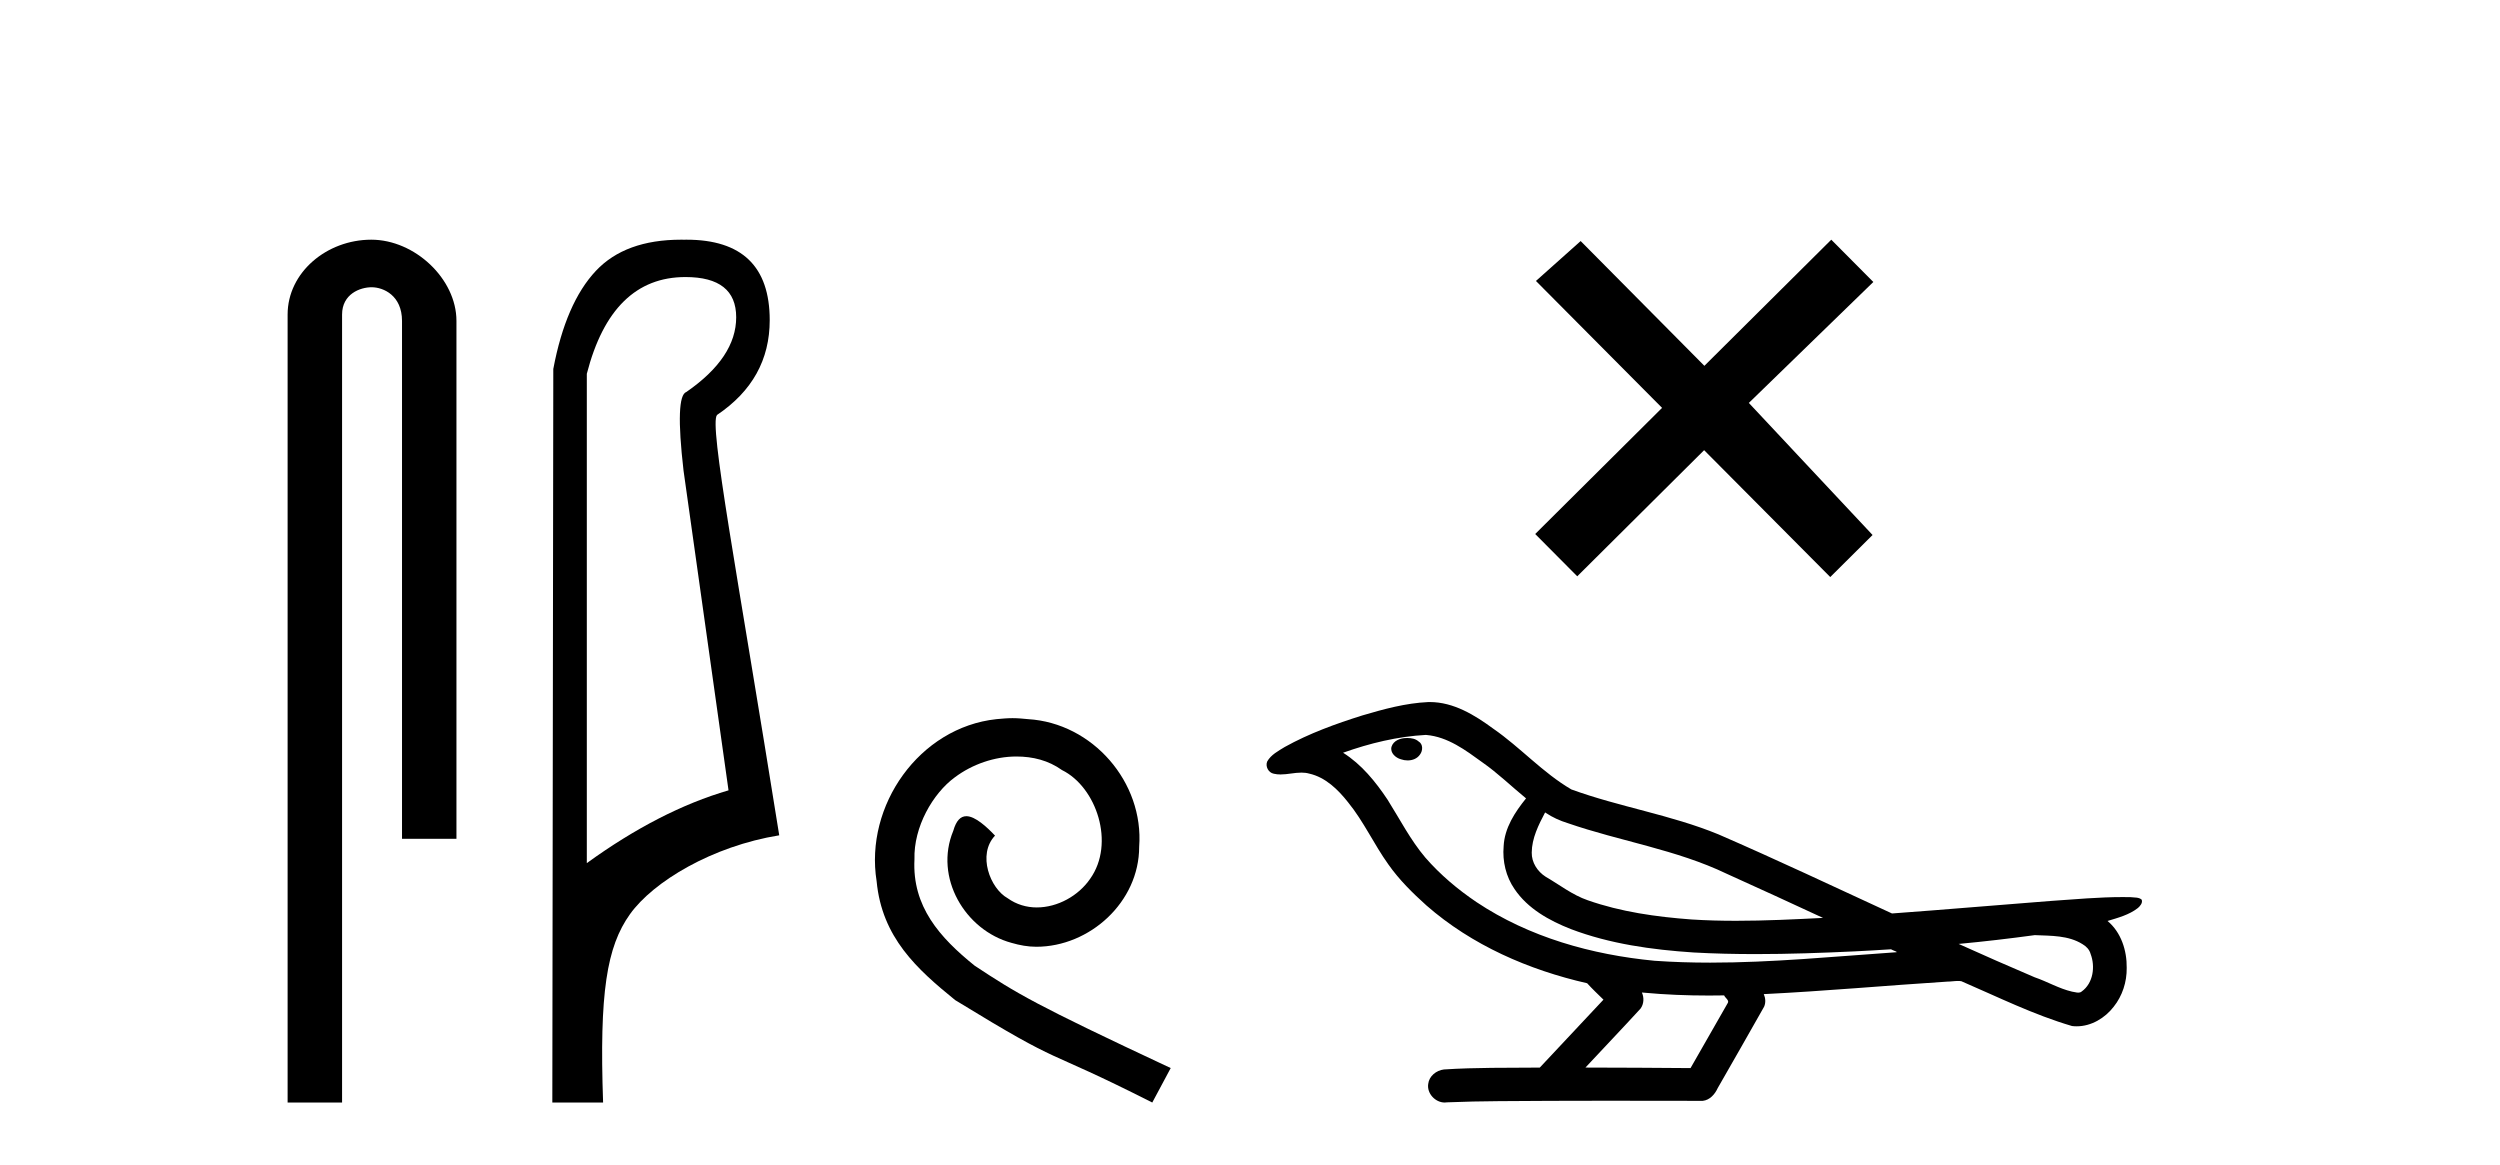
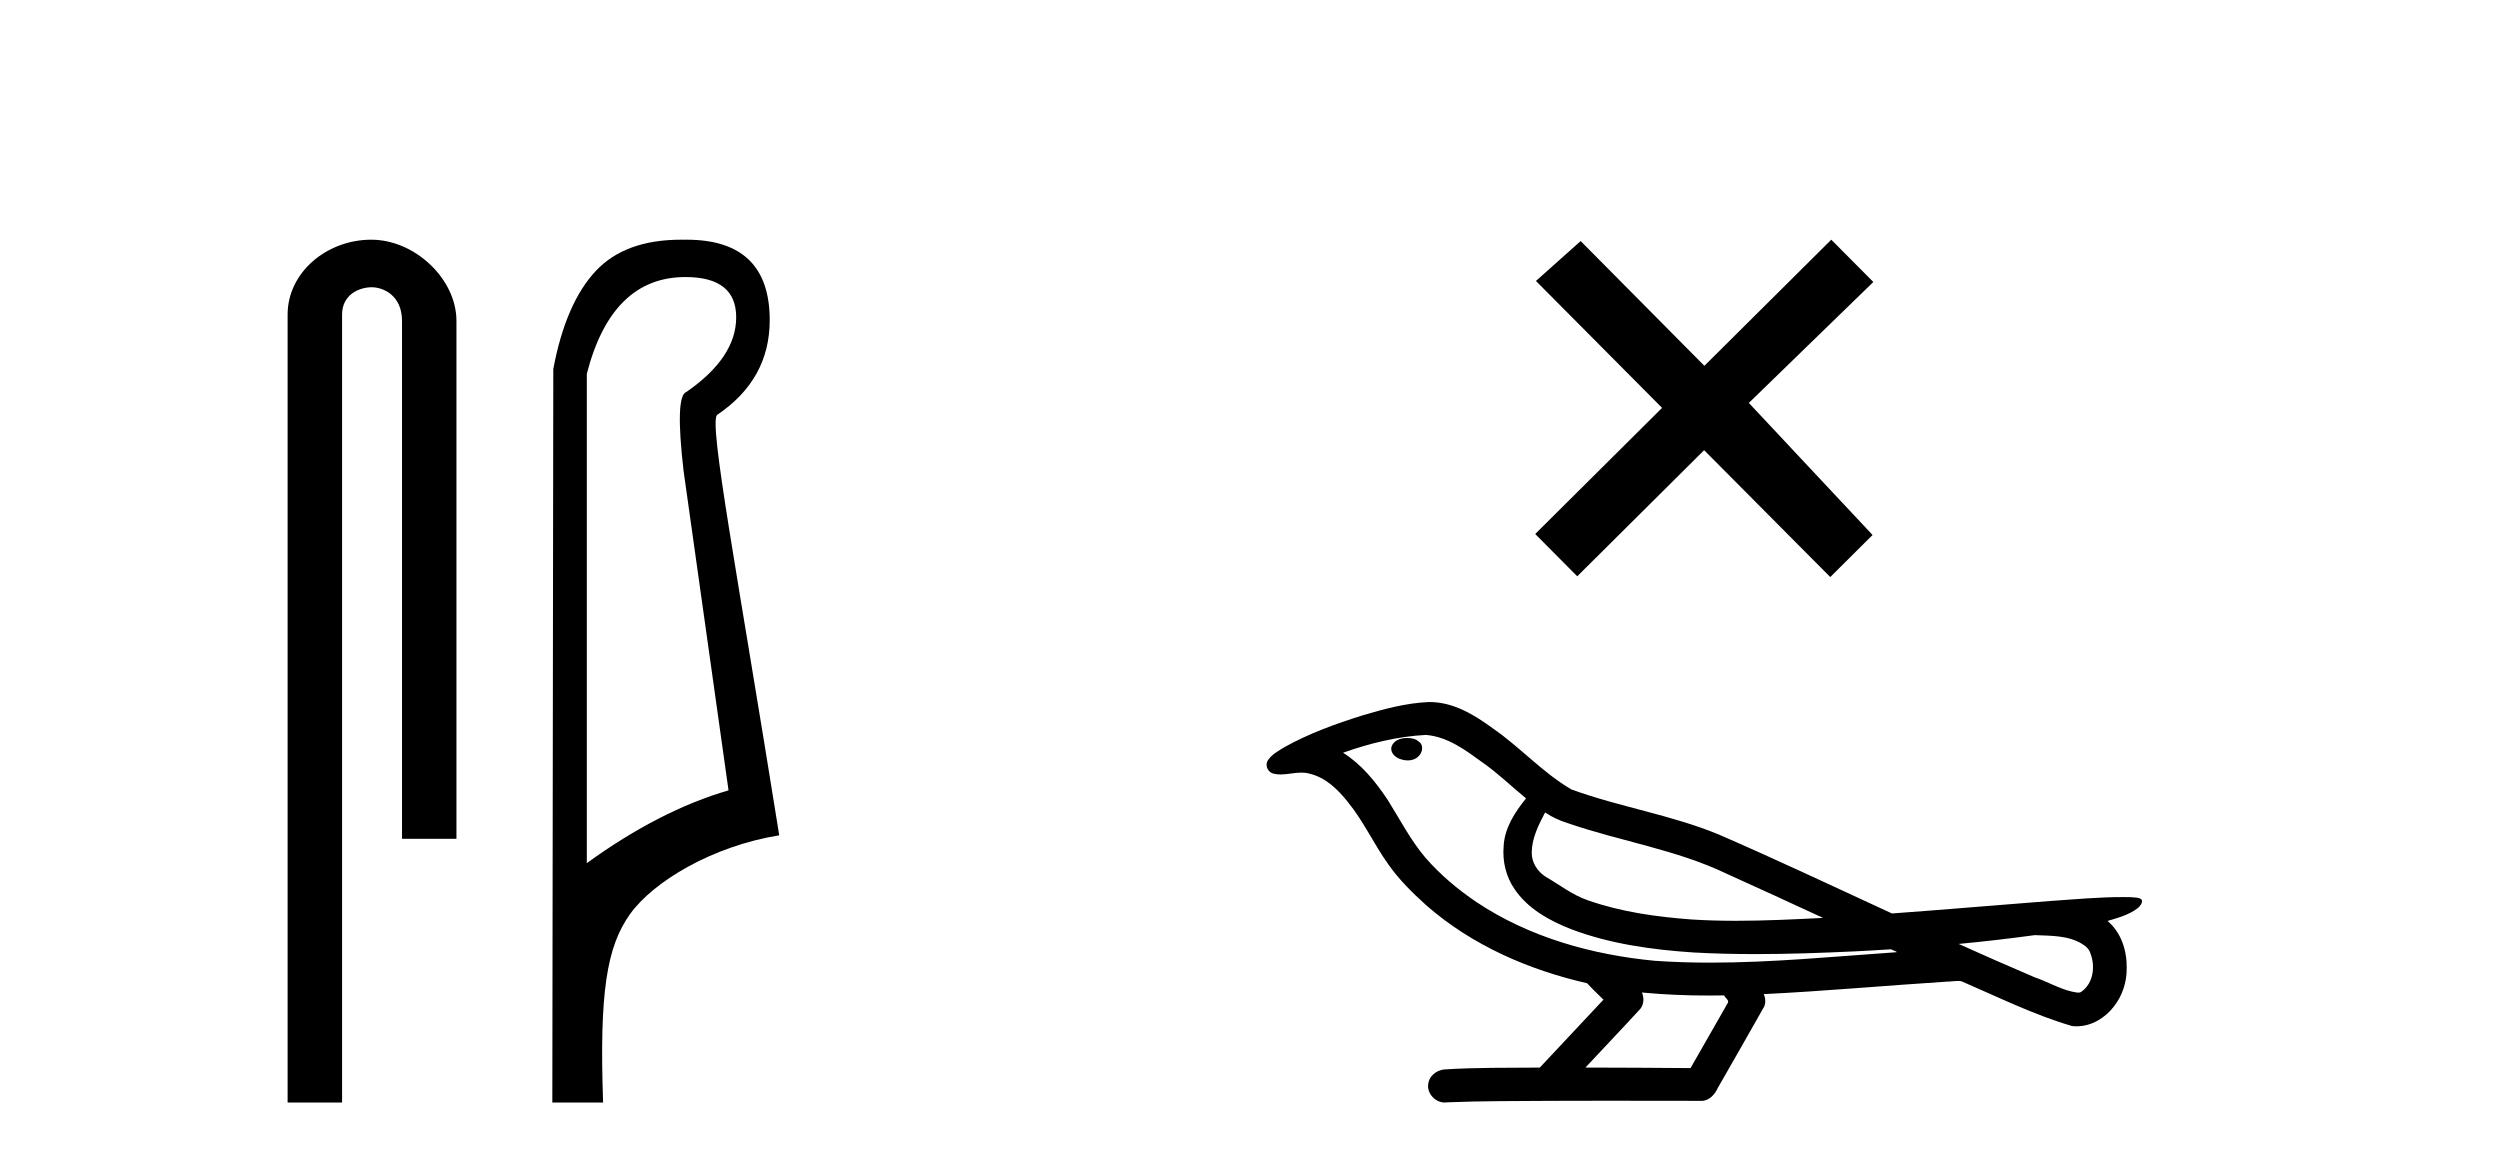
<svg xmlns="http://www.w3.org/2000/svg" width="88.0" height="41.0">
  <path d="M 13.069 8.437 C 11.5 8.437 10.124 9.591 10.124 11.072 L 10.124 38.809 L 12.041 38.809 L 12.041 11.072 C 12.041 10.346 12.68 10.111 13.081 10.111 C 13.502 10.111 14.151 10.406 14.151 11.296 L 14.151 29.526 L 16.067 29.526 L 16.067 11.296 C 16.067 9.813 14.598 8.437 13.069 8.437 Z" style="fill:#000000;stroke:none" />
  <path d="M 24.128 9.752 C 25.319 9.752 25.914 10.224 25.914 11.168 C 25.914 12.112 25.33 12.988 24.161 13.797 C 23.892 13.887 23.858 14.809 24.06 16.562 L 25.644 27.82 C 24.026 28.292 22.363 29.146 20.656 30.382 L 20.656 13.157 C 21.24 10.887 22.397 9.752 24.128 9.752 ZM 23.975 8.437 C 22.663 8.437 21.663 8.802 20.976 9.533 C 20.268 10.286 19.768 11.438 19.476 12.988 L 19.442 38.809 L 21.229 38.809 C 21.094 34.944 21.356 33.325 22.176 32.178 C 22.996 31.032 25.07 29.785 27.429 29.403 C 25.946 20.122 24.948 14.921 25.24 14.606 C 26.476 13.775 27.094 12.663 27.094 11.269 C 27.094 9.381 26.117 8.437 24.163 8.437 C 24.14 8.437 24.117 8.438 24.094 8.438 C 24.054 8.437 24.015 8.437 23.975 8.437 Z" style="fill:#000000;stroke:none" />
-   <path d="M 35.64 25.279 C 35.452 25.279 35.264 25.297 35.076 25.314 C 32.36 25.604 30.43 28.354 30.857 31.019 C 31.045 33.001 32.275 34.111 33.624 35.205 C 37.639 37.665 36.511 36.759 40.56 38.809 L 41.209 37.596 C 36.392 35.341 35.811 34.983 34.308 33.992 C 33.078 33.001 32.104 31.908 32.189 30.251 C 32.155 29.106 32.839 27.927 33.607 27.364 C 34.222 26.902 35.008 26.629 35.777 26.629 C 36.358 26.629 36.904 26.766 37.383 27.107 C 38.596 27.705 39.262 29.687 38.373 30.934 C 37.963 31.532 37.229 31.942 36.494 31.942 C 36.136 31.942 35.777 31.839 35.469 31.617 C 34.854 31.276 34.393 30.08 35.025 29.414 C 34.735 29.106 34.325 28.73 34.017 28.73 C 33.812 28.73 33.659 28.884 33.556 29.243 C 32.873 30.883 33.966 32.745 35.606 33.189 C 35.896 33.274 36.187 33.326 36.477 33.326 C 38.356 33.326 40.099 31.754 40.099 29.807 C 40.27 27.534 38.459 25.45 36.187 25.314 C 36.016 25.297 35.828 25.279 35.64 25.279 Z" style="fill:#000000;stroke:none" />
  <path d="M 59.994 12.877 L 55.639 8.485 L 54.065 9.89 L 58.505 14.357 L 54.039 18.797 L 55.519 20.286 L 59.985 15.846 L 64.425 20.312 L 65.914 18.832 L 61.559 14.183 L 65.941 9.926 L 64.461 8.437 L 59.994 12.877 Z" style="fill:#000000;stroke:none" />
  <path d="M 49.539 25.978 C 49.527 25.978 49.514 25.978 49.502 25.979 C 49.292 25.98 49.048 26.069 48.981 26.287 C 48.925 26.499 49.127 26.678 49.314 26.727 C 49.387 26.753 49.468 26.767 49.548 26.767 C 49.718 26.767 49.887 26.704 49.985 26.558 C 50.086 26.425 50.097 26.192 49.935 26.1 C 49.828 26.003 49.68 25.978 49.539 25.978 ZM 54.388 28.597 L 54.402 28.606 L 54.412 28.613 C 54.649 28.771 54.909 28.89 55.183 28.974 C 57.033 29.614 59.005 29.904 60.779 30.756 C 61.913 31.266 63.042 31.788 64.17 32.31 C 63.152 32.362 62.131 32.412 61.111 32.412 C 60.585 32.412 60.06 32.399 59.536 32.365 C 58.301 32.273 57.058 32.1 55.888 31.689 C 55.348 31.503 54.892 31.142 54.404 30.859 C 54.117 30.676 53.911 30.358 53.917 30.011 C 53.921 29.504 54.157 29.036 54.388 28.597 ZM 50.19 25.869 L 50.207 25.871 L 50.209 25.871 C 50.962 25.936 51.588 26.406 52.181 26.836 C 52.727 27.217 53.202 27.682 53.717 28.103 C 53.325 28.588 52.959 29.144 52.928 29.788 C 52.883 30.315 53.008 30.857 53.311 31.294 C 53.775 31.984 54.535 32.405 55.293 32.703 C 56.669 33.226 58.145 33.43 59.608 33.527 C 60.34 33.568 61.073 33.584 61.806 33.584 C 62.962 33.584 64.117 33.543 65.271 33.489 C 65.702 33.468 66.133 33.443 66.564 33.415 C 66.609 33.449 66.862 33.521 66.723 33.521 C 66.721 33.521 66.718 33.521 66.716 33.521 C 64.548 33.671 62.374 33.885 60.2 33.885 C 59.546 33.885 58.892 33.865 58.238 33.819 C 56.033 33.607 53.829 32.993 51.973 31.754 C 51.312 31.308 50.697 30.79 50.172 30.187 C 49.648 29.569 49.274 28.835 48.843 28.15 C 48.42 27.516 47.928 26.907 47.276 26.496 C 48.214 26.162 49.193 25.923 50.19 25.869 ZM 71.621 32.917 L 71.633 32.917 C 72.197 32.942 72.807 32.922 73.302 33.233 C 73.436 33.31 73.548 33.425 73.589 33.578 C 73.759 34.022 73.683 34.61 73.275 34.901 C 73.24 34.931 73.2 34.941 73.157 34.941 C 73.085 34.941 73.007 34.913 72.937 34.906 C 72.478 34.8 72.065 34.552 71.619 34.4 C 70.723 34.018 69.831 33.627 68.944 33.226 C 69.839 33.143 70.731 33.038 71.621 32.917 ZM 57.794 34.936 C 57.813 34.937 57.832 34.939 57.851 34.941 C 58.617 35.013 59.387 35.043 60.156 35.043 C 60.334 35.043 60.512 35.041 60.69 35.038 C 60.724 35.126 60.874 35.208 60.82 35.301 C 60.382 36.066 59.945 36.831 59.507 37.597 C 58.274 37.586 57.04 37.581 55.807 37.578 C 56.452 36.886 57.107 36.202 57.746 35.504 C 57.866 35.343 57.877 35.116 57.794 34.936 ZM 50.328 24.712 C 50.309 24.712 50.29 24.712 50.271 24.713 C 49.48 24.749 48.71 24.96 47.955 25.183 C 47.017 25.478 46.084 25.815 45.224 26.293 C 44.998 26.433 44.74 26.565 44.606 26.803 C 44.532 26.977 44.649 27.2 44.837 27.235 C 44.916 27.254 44.996 27.261 45.076 27.261 C 45.32 27.261 45.565 27.196 45.809 27.196 C 45.901 27.196 45.993 27.205 46.085 27.231 C 46.659 27.36 47.101 27.795 47.454 28.243 C 48.003 28.917 48.365 29.722 48.871 30.428 C 49.251 30.969 49.722 31.433 50.212 31.873 C 51.809 33.271 53.808 34.141 55.867 34.61 C 56.05 34.811 56.247 34.998 56.442 35.188 C 55.694 35.985 54.947 36.782 54.2 37.579 C 53.075 37.589 51.948 37.572 50.826 37.645 C 50.558 37.677 50.304 37.877 50.273 38.155 C 50.222 38.49 50.524 38.809 50.854 38.809 C 50.884 38.809 50.913 38.807 50.942 38.802 C 52.15 38.751 53.359 38.76 54.567 38.75 C 55.218 38.747 55.87 38.746 56.521 38.746 C 57.66 38.746 58.799 38.749 59.937 38.75 C 60.187 38.723 60.366 38.516 60.464 38.3 C 61.007 37.345 61.56 36.394 62.097 35.435 C 62.159 35.295 62.146 35.13 62.085 34.993 C 64.24 34.887 66.39 34.691 68.543 34.553 C 68.667 34.553 68.795 34.53 68.919 34.53 C 68.96 34.53 69 34.532 69.04 34.539 C 70.324 35.093 71.588 35.721 72.935 36.116 C 72.99 36.123 73.045 36.126 73.1 36.126 C 73.611 36.126 74.093 35.838 74.4 35.44 C 74.709 35.055 74.867 34.562 74.86 34.069 C 74.869 33.459 74.663 32.816 74.185 32.418 C 74.555 32.306 74.947 32.203 75.255 31.961 C 75.334 31.893 75.431 31.779 75.387 31.668 C 75.286 31.576 75.128 31.598 75.001 31.58 C 74.908 31.578 74.815 31.577 74.722 31.577 C 73.877 31.577 73.033 31.656 72.189 31.713 C 70.325 31.856 68.462 32.019 66.598 32.154 C 64.566 31.217 62.54 30.26 60.49 29.37 C 58.817 28.682 57.008 28.406 55.312 27.788 C 54.305 27.2 53.521 26.312 52.565 25.651 C 51.911 25.17 51.167 24.712 50.328 24.712 Z" style="fill:#000000;stroke:none" />
</svg>